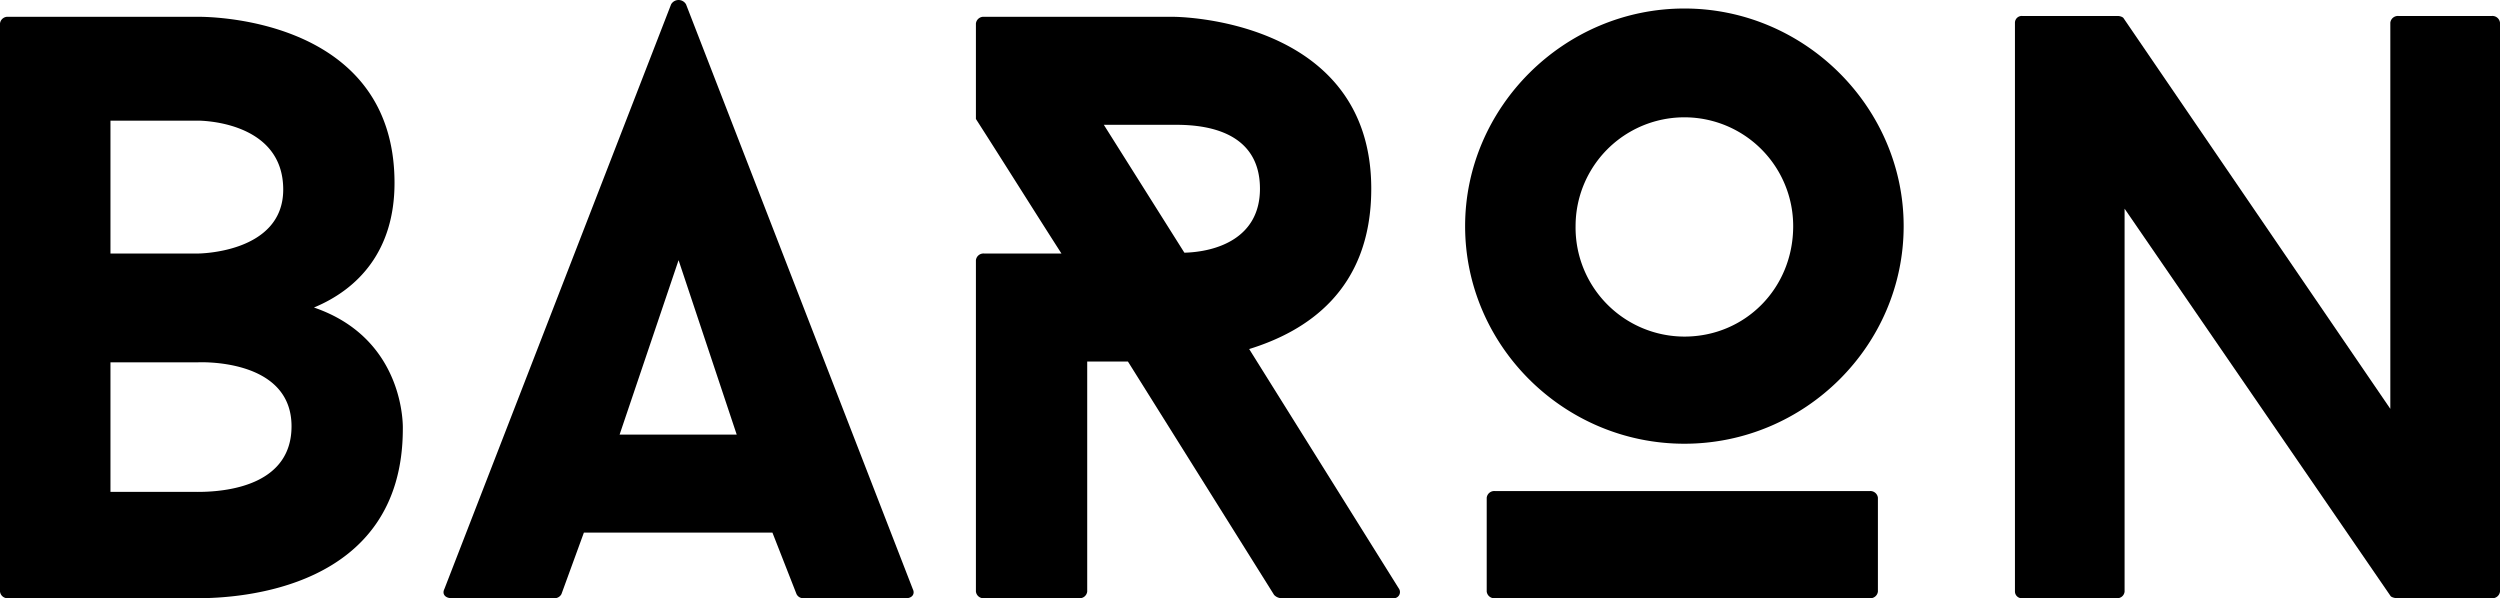
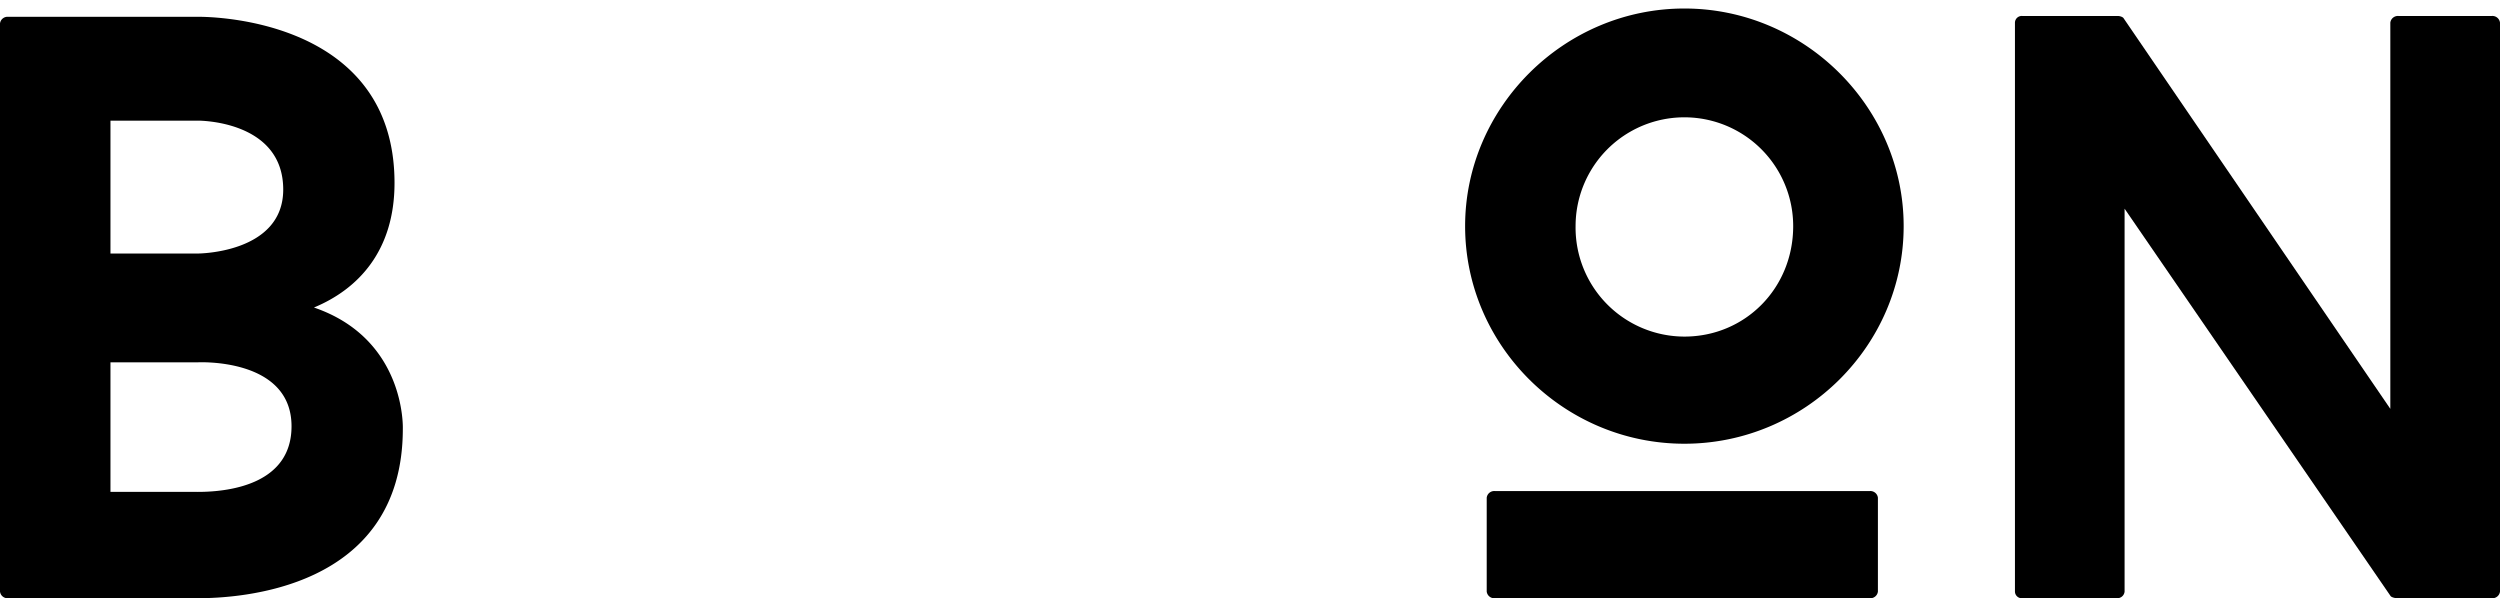
<svg xmlns="http://www.w3.org/2000/svg" viewBox="0 0 602 144.05">
  <title>baron-type</title>
  <g id="baron-type">
    <path d="M75.6,74.05c10.6-4.4,19.4-13.6,19.4-30,0-41-47.4-40-47.4-40H2a1.83,1.83,0,0,0-2,1.6v136.8a1.83,1.83,0,0,0,2,1.6H47.6c9.4,0,49.4-1.8,49.4-40.8C97,103.25,97.8,81.65,75.6,74.05Zm-49-45h21s20.6-.2,20.6,16.6c0,15.4-20.6,15.4-20.6,15.4h-21Zm21,89.4h-21V87.25h21s22.6-1.2,22.6,15.4C70.2,116.05,56.4,118.45,47.6,118.45Z" />
-     <path d="M165.2,1.05a2.07,2.07,0,0,0-3.6,0L107,141.85c-.6,1.2.2,2.2,1.8,2.2h24.6a1.87,1.87,0,0,0,1.8-1l5.4-14.8H186l5.8,14.8a1.78,1.78,0,0,0,1.6,1h24.8c1.4,0,2.2-1,1.6-2.2Zm-16,103.6,14.2-42,14,42Z" />
-     <path d="M300.8,84.05c13.6-4.2,29.4-14,29.4-38.6,0-41.4-47.6-41.4-47.6-41.4H237a1.83,1.83,0,0,0-2,1.6v23c6.8,10.6,13.8,21.8,20.6,32.4H237a1.83,1.83,0,0,0-2,1.6v79.8a1.83,1.83,0,0,0,2,1.6h22.8a1.83,1.83,0,0,0,2-1.6V87.05h9.8l35.2,56.2a2.54,2.54,0,0,0,1.8.8h26.8a1.5,1.5,0,0,0,1.4-2.4Zm-15.6-23.2-19.4-30.8h16.8c4.6,0,20.8,0,20.8,15.4C303.4,57.45,292.8,60.65,285.2,60.85Z" />
    <path d="M450.2,118.25H360a1.83,1.83,0,0,0-2,1.6v22.6a1.83,1.83,0,0,0,2,1.6h90.2a1.83,1.83,0,0,0,2-1.6v-22.6A1.83,1.83,0,0,0,450.2,118.25Z" />
    <path d="M405.6,2.05c-29,0-52.8,23.8-52.8,52.4,0,28.8,23.8,52.4,52.8,52.4s52.8-23.6,52.8-52.4C458.4,25.85,434.6,2.05,405.6,2.05Zm0,79a26.25,26.25,0,0,1-26.2-26.6,26.2,26.2,0,1,1,52.4,0C431.8,69.45,420.2,81.05,405.6,81.05Z" />
    <path d="M600,3.85H577.59a1.84,1.84,0,0,0-2,1.6v93l-64.19-94c-.2-.4-1-.6-1.4-.6H487a1.64,1.64,0,0,0-1.8,1.6v137a1.64,1.64,0,0,0,1.8,1.6h22.8a1.76,1.76,0,0,0,1.8-1.6V50.25l64,93.2c.2.4,1.2.6,1.61.6H600a1.84,1.84,0,0,0,2-1.6V5.45A1.84,1.84,0,0,0,600,3.85Z" />
  </g>
</svg>